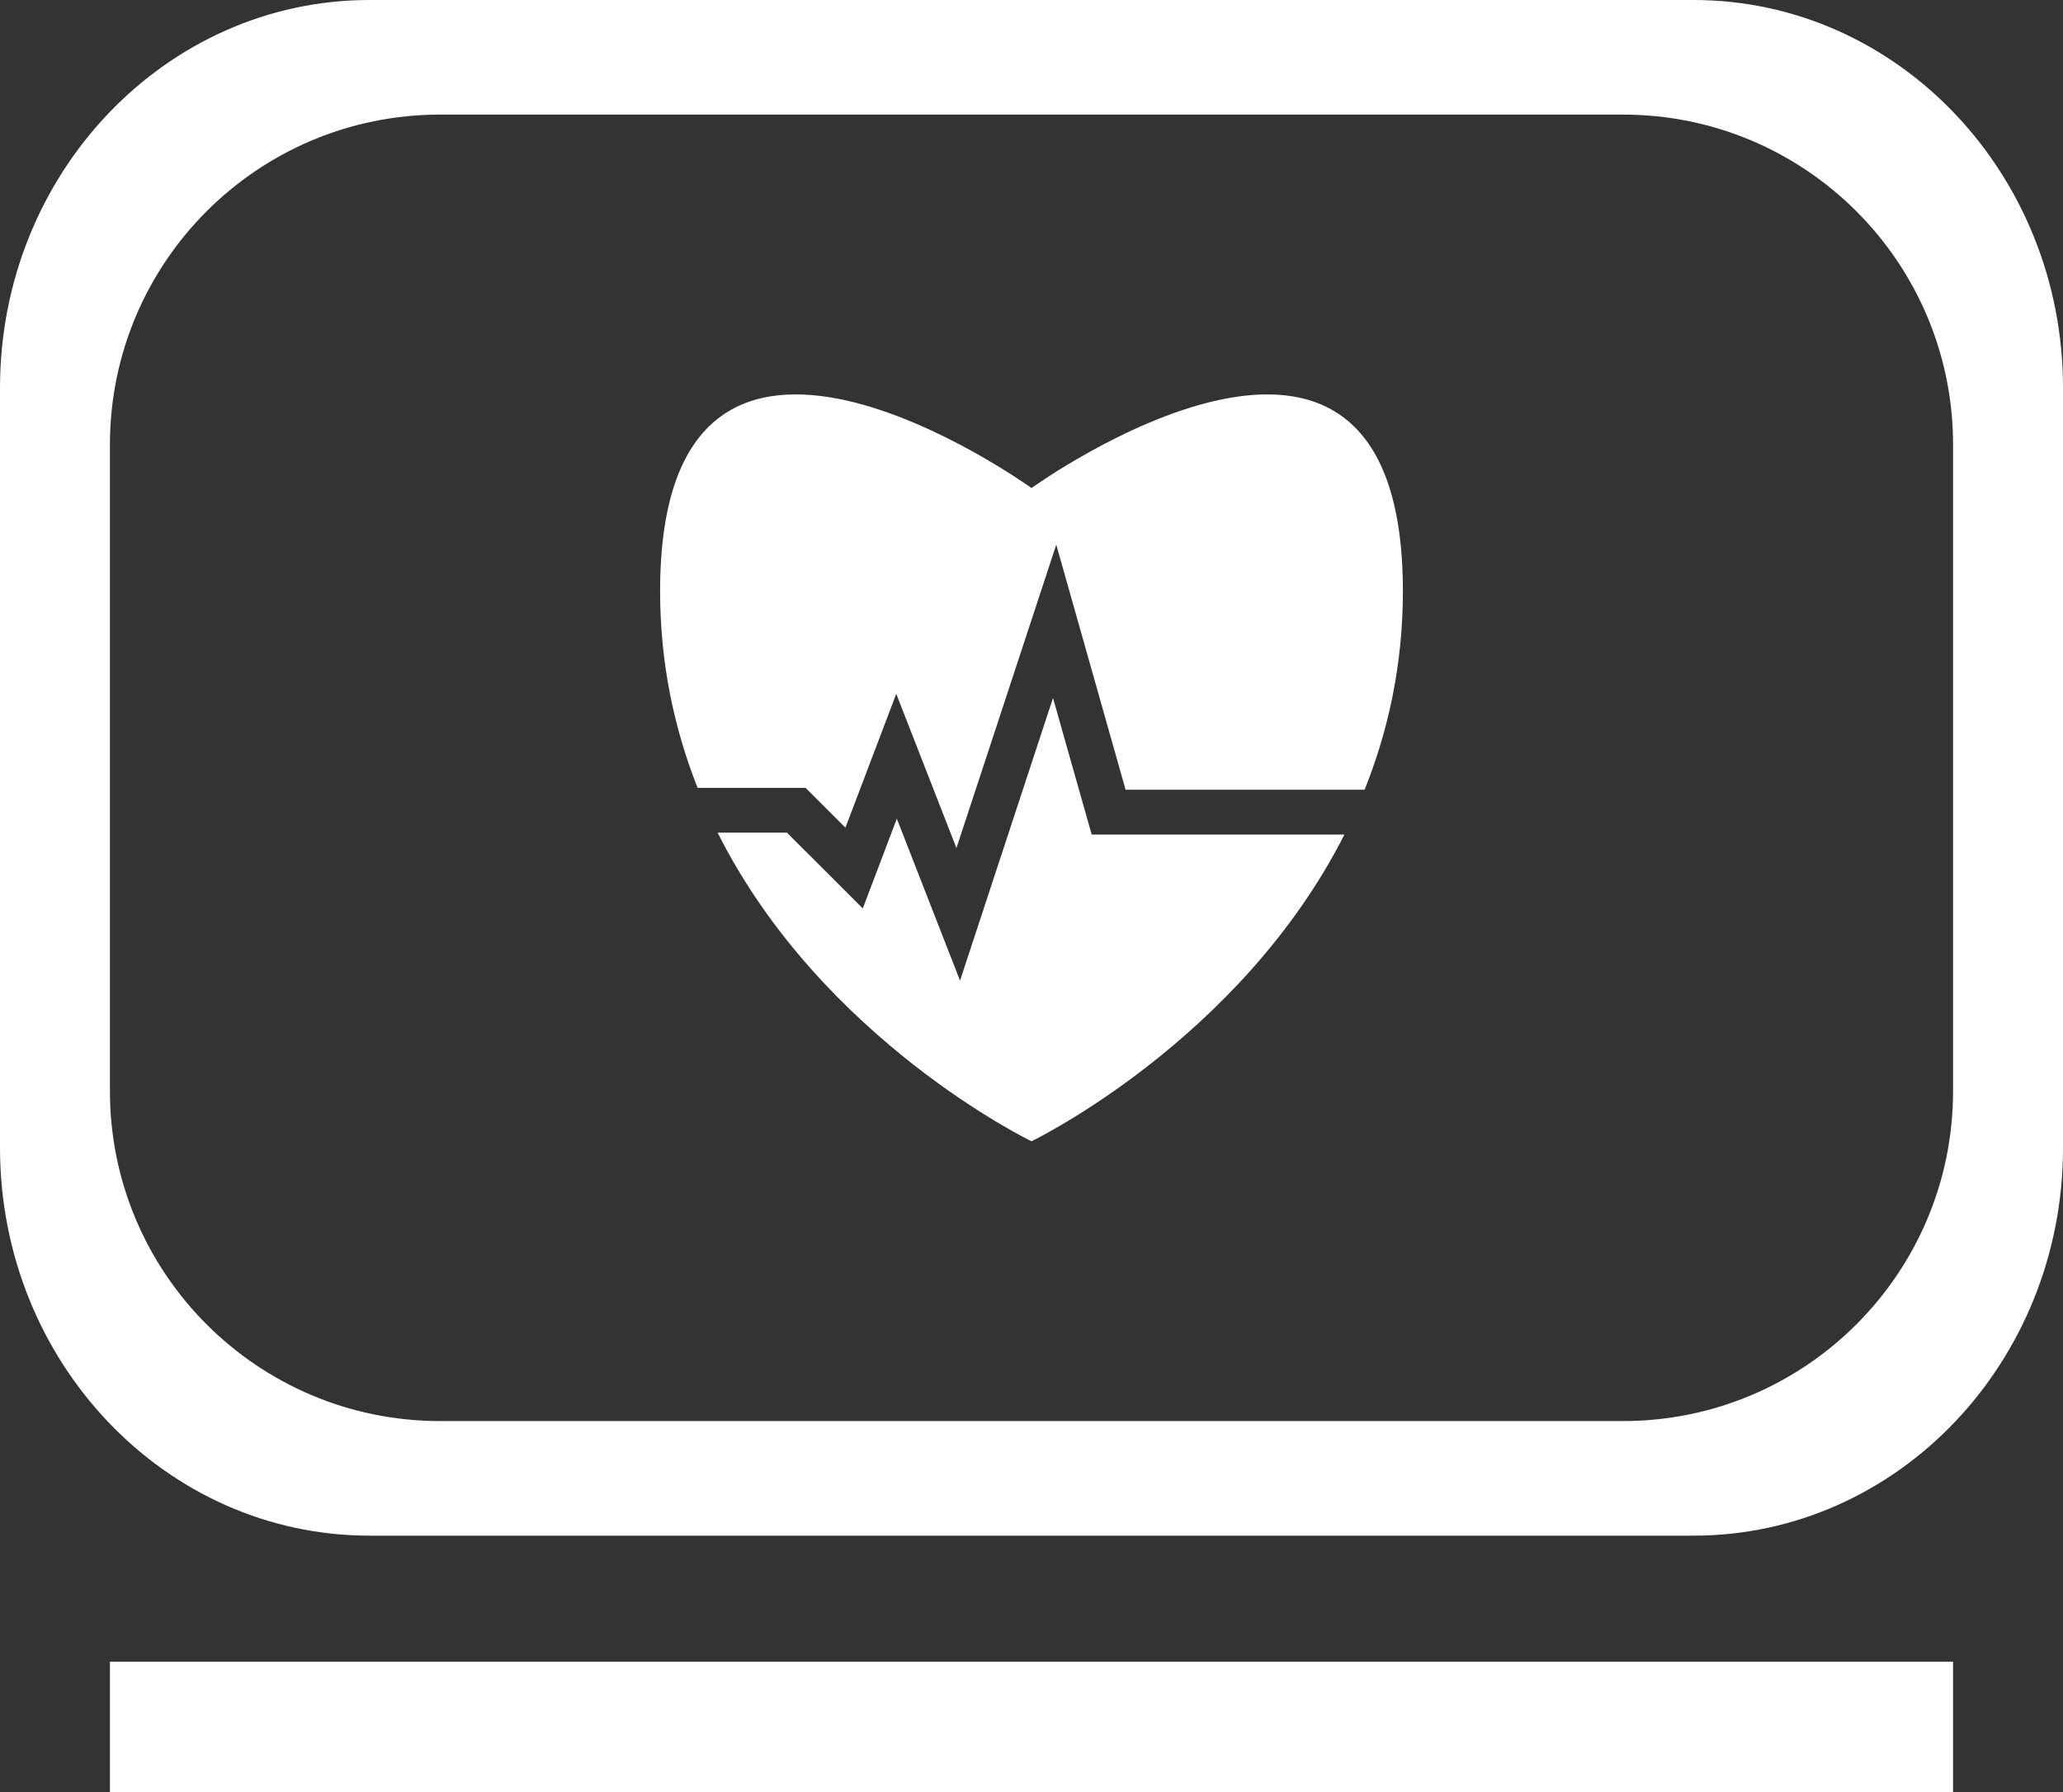
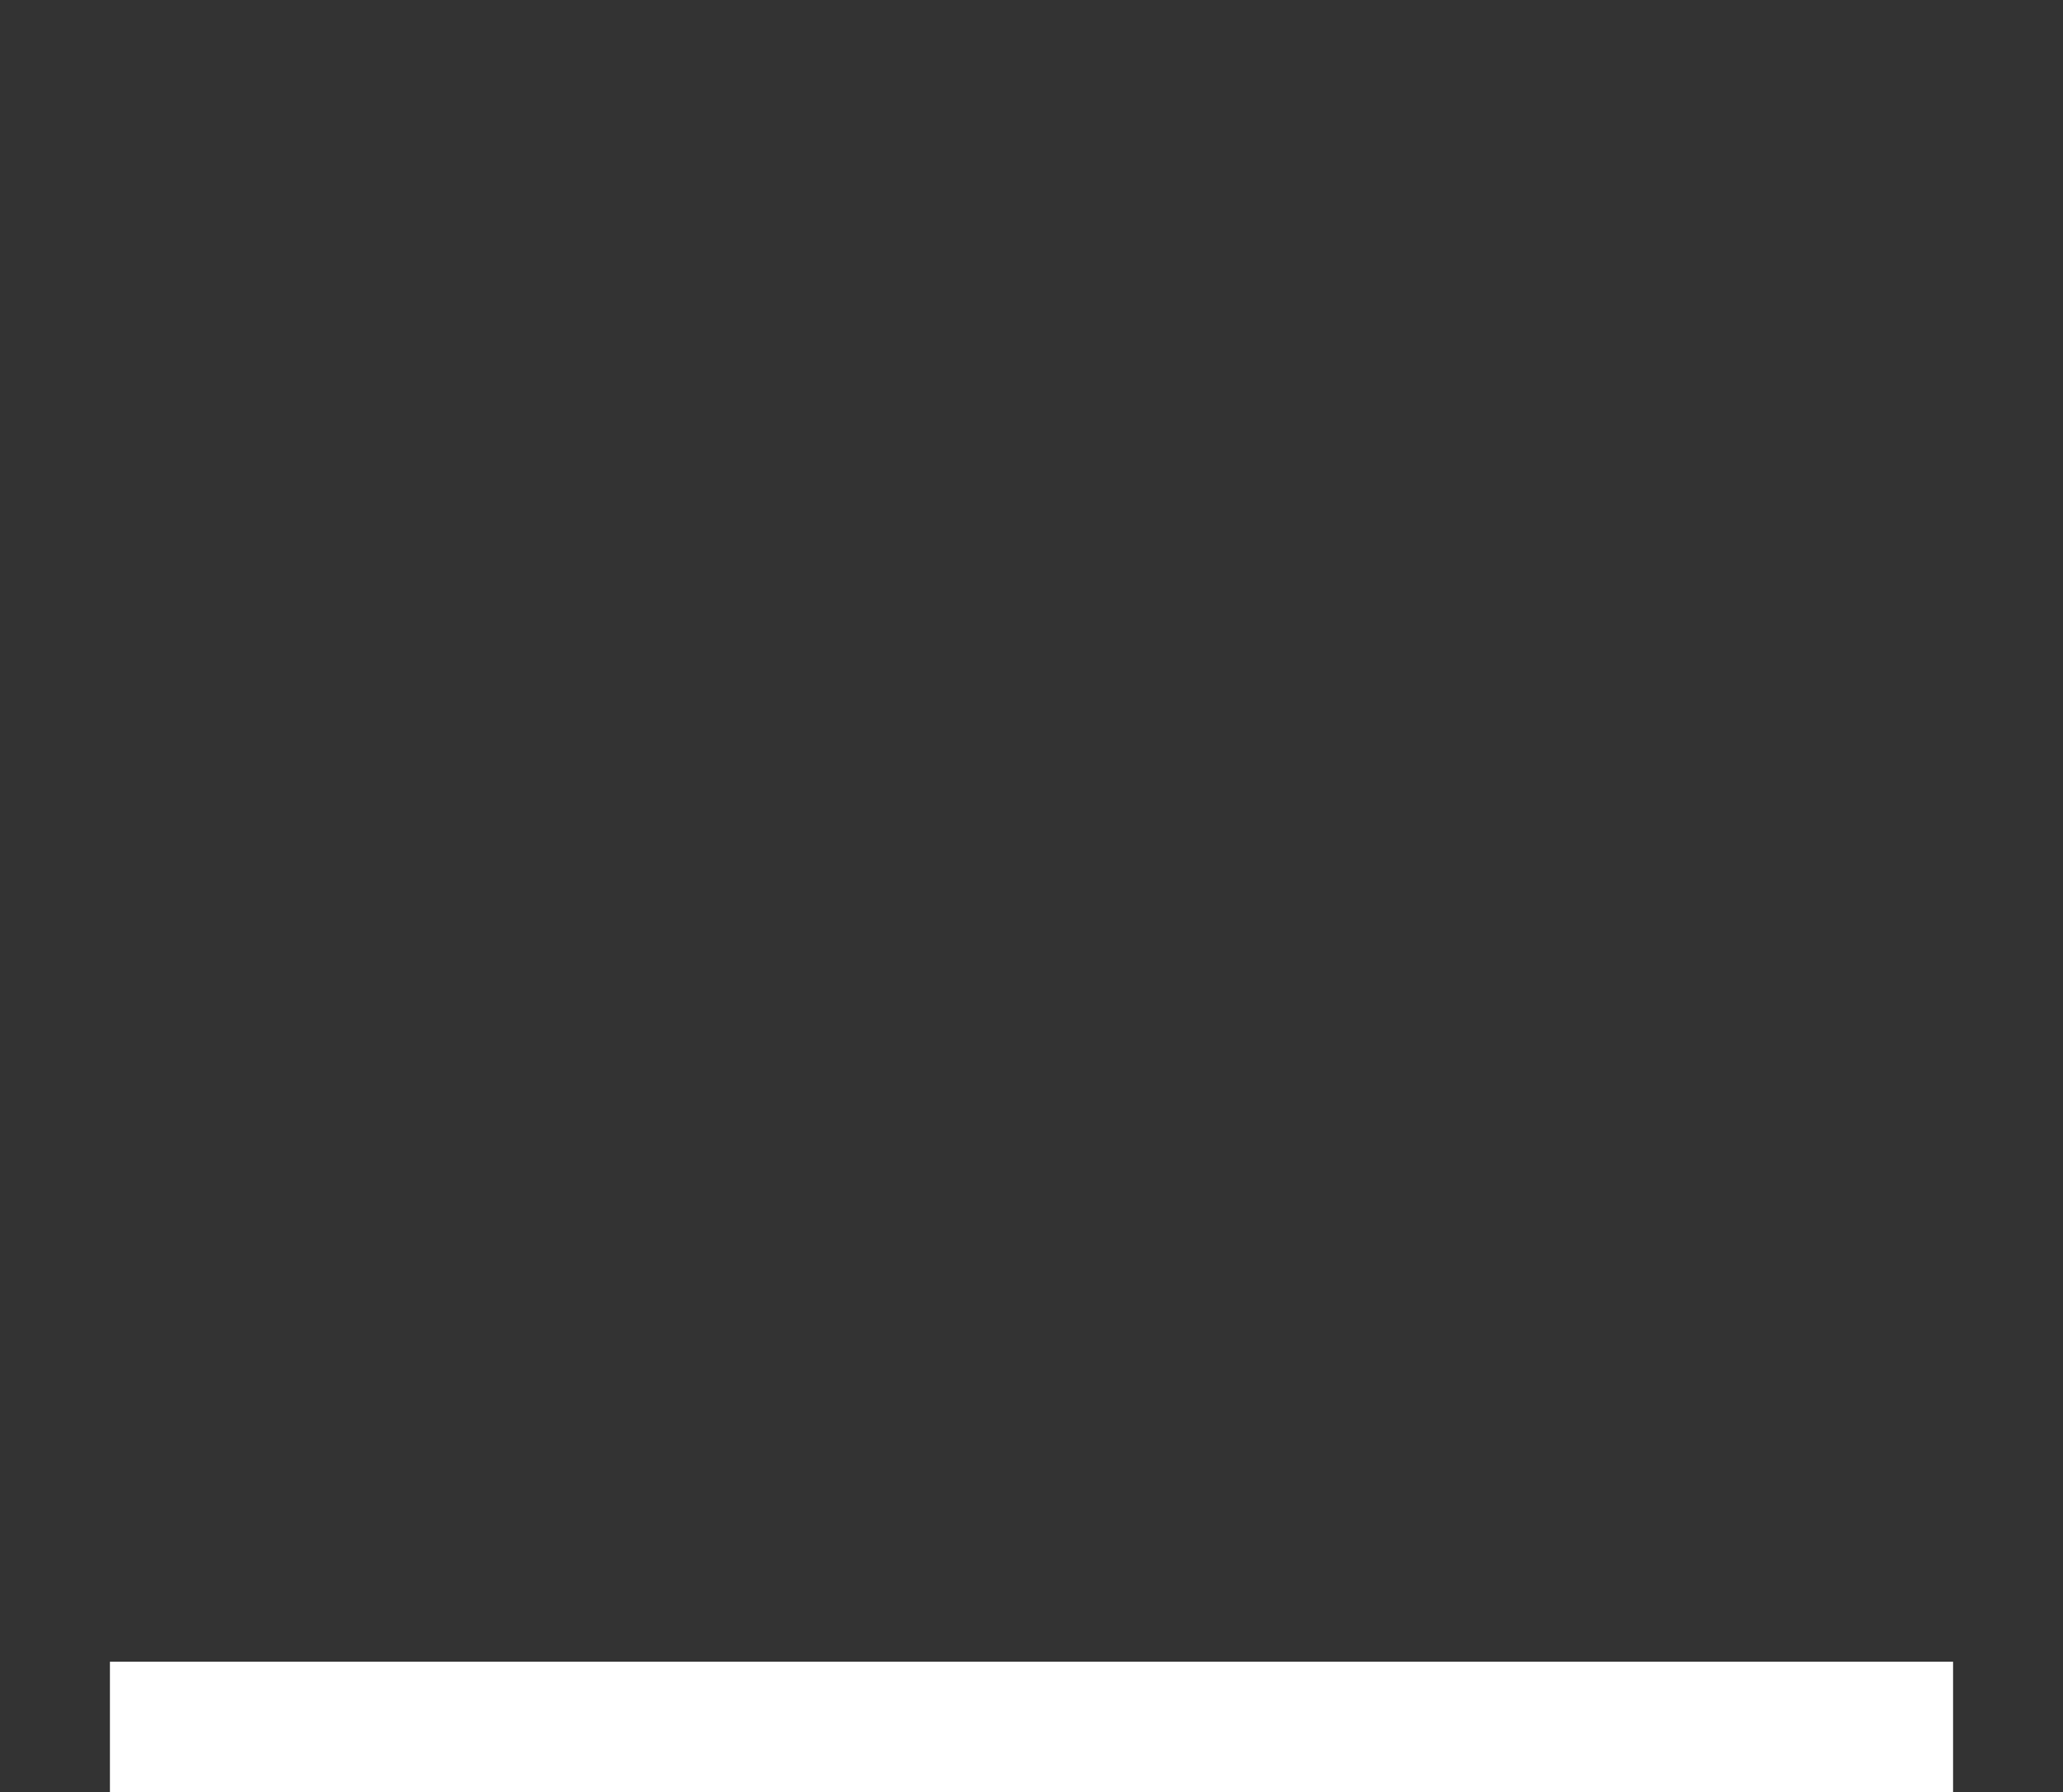
<svg xmlns="http://www.w3.org/2000/svg" version="1.1" id="Layer_3" x="0px" y="0px" width="91.992px" height="79.939px" viewBox="0 0 91.992 79.939" enable-background="new 0 0 91.992 79.939" xml:space="preserve">
  <rect x="0" y="0" width="91.992" height="79.939" fill="#333333" stroke="none" />
  <g>
-     <path fill="#FFFFFF" d="M35.92,35.137l1.779,1.778l2.266-5.972l2.684,6.88L47.1,24.292l3.092,10.931h10.232h0.425   c1.049-2.617,1.708-5.564,1.708-8.856c0-16.561-16.561-4.6-16.561-4.6s-16.561-11.961-16.561,4.6c0,3.255,0.644,6.175,1.672,8.771   h0.42H35.92z" />
-     <path fill="#FFFFFF" d="M46.955,31.13l-4.146,12.607l-2.818-7.224l-1.518,4.003l-3.381-3.38H32   C36.649,46.398,45.996,50.9,45.996,50.9s9.289-4.474,13.953-13.678H48.68L46.955,31.13z" />
-   </g>
+     </g>
  <rect x="4.902" y="74.112" fill="#FFFFFF" width="82.188" height="5.827" />
  <g>
-     <path fill="#FFFFFF" d="M75.516,0H16.477C7.377,0,0,7.747,0,17.303v33.884c0,9.556,7.377,17.303,16.477,17.303h59.039   c9.1,0,16.477-7.747,16.477-17.303V17.303C91.992,7.747,84.615,0,75.516,0z M87.09,48.659c0,8.129-6.591,14.72-14.72,14.72H19.622   c-8.129,0-14.72-6.591-14.72-14.72V19.832c0-8.13,6.591-14.721,14.72-14.721H72.37c8.129,0,14.72,6.591,14.72,14.721V48.659z" />
-   </g>
+     </g>
</svg>